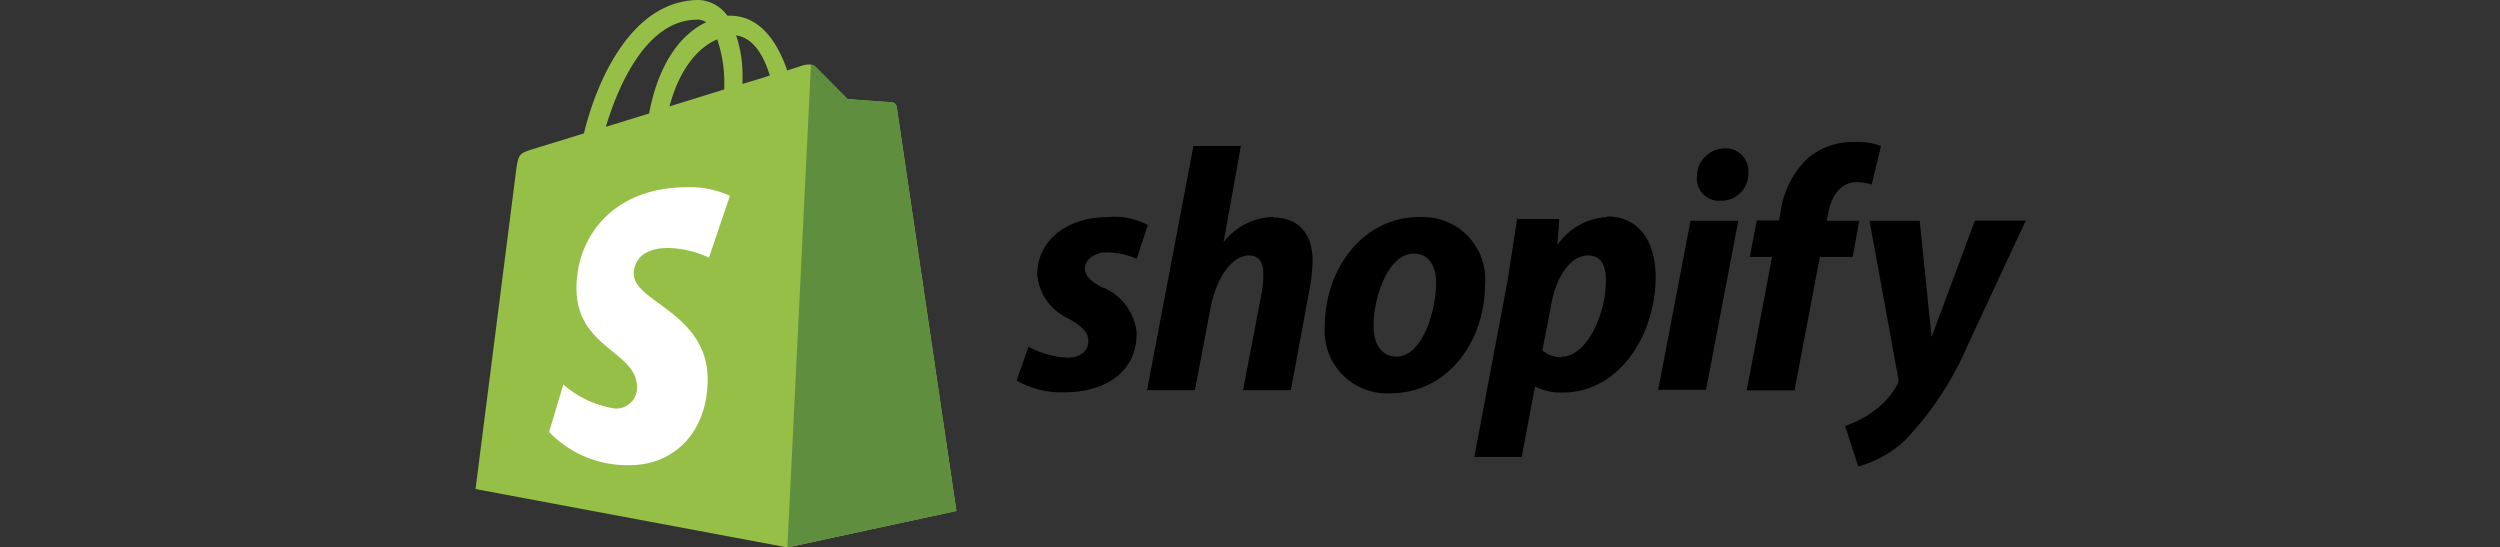
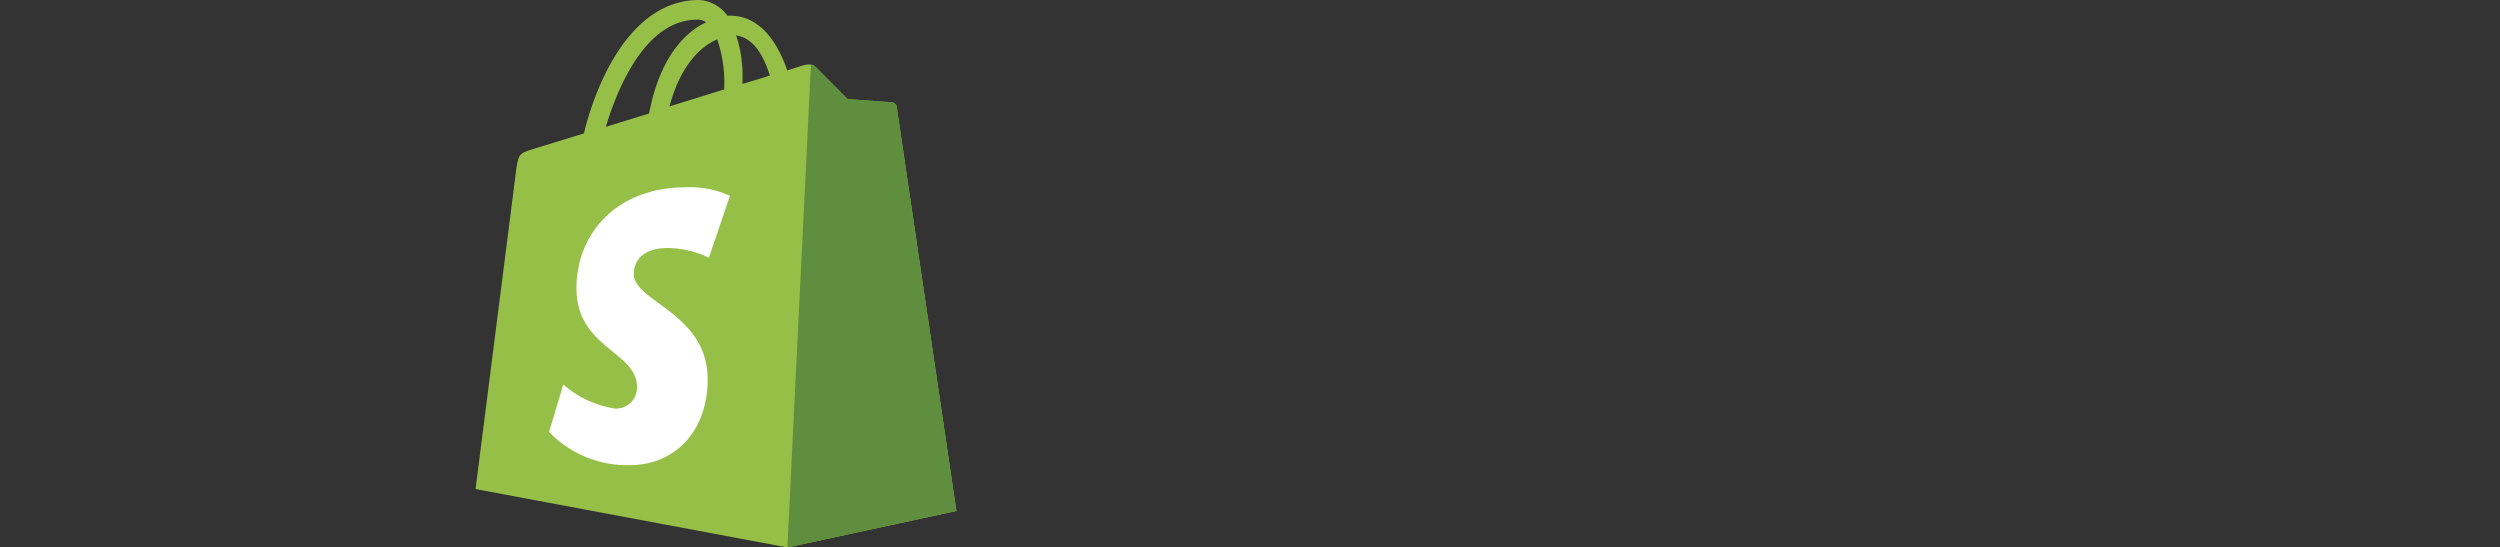
<svg xmlns="http://www.w3.org/2000/svg" id="Layer_1" data-name="Layer 1" viewBox="0 0 137 30">
  <rect x="0" y="0" width="137" height="30" fill="#333333" stroke="none" />
  <title>shopify-logo</title>
  <path d="M49.14,5.85a.29.29,0,0,0-.26-.24c-.11,0-2.43-.18-2.43-.18L44.69,3.66c-.16-.18-.51-.12-.65-.09l-.9.29c-.53-1.54-1.48-3-3.14-3h-.14A2.05,2.05,0,0,0,38.31,0C34.44,0,32.59,4.84,32,7.31l-2.7.83c-.83.26-.87.28-1,1.07L26.06,26.8,43.15,30l9.26-2S49.16,6,49.14,5.85Zm-7-1.7c-.43.15-.93.29-1.45.45V4.28a6.85,6.85,0,0,0-.35-2.34C41.26,2.07,41.84,3,42.19,4.15Zm-2.84-2a7.34,7.34,0,0,1,.39,2.59v.16l-3,.93c.58-2.19,1.66-3.26,2.6-3.67ZM38.2,1.07a.89.89,0,0,1,.5.15c-1.25.58-2.57,2.05-3.13,5l-2.37.73c.67-2.23,2.22-5.87,5-5.87Z" style="fill:#95bf47" />
  <path d="M48.88,5.6l-2.43-.17L44.69,3.66a.41.41,0,0,0-.25-.11L43.15,30l9.26-2L49.14,5.87a.32.32,0,0,0-.26-.27Z" style="fill:#5e8e3e" />
  <path d="M40,10.73l-1.15,3.39a5.48,5.48,0,0,0-2.22-.53c-1.81,0-1.9,1.13-1.9,1.42,0,1.54,4.05,2.14,4.05,5.78,0,2.86-1.82,4.7-4.26,4.7a5.93,5.93,0,0,1-4.43-1.82l.78-2.6a5.56,5.56,0,0,0,2.84,1.32,1.15,1.15,0,0,0,1.2-1.11v-.05c0-2-3.32-2.13-3.32-5.45,0-2.79,2-5.52,6.06-5.52a5.24,5.24,0,0,1,2.35.47Z" style="fill:#fff" />
-   <path d="M60.45,15.78c-.66-.35-1-.66-1-1.08s.47-.87,1.22-.87a4.28,4.28,0,0,1,1.62.35l.61-1.85a3.87,3.87,0,0,0-2.19-.43c-2.29,0-3.87,1.31-3.87,3.15a2.91,2.91,0,0,0,1.72,2.41c.8.46,1.08.77,1.08,1.25s-.39.89-1.14.89A5.09,5.09,0,0,1,56.36,19l-.65,1.85a4.9,4.9,0,0,0,2.58.65c2.34,0,4-1.15,4-3.24a3,3,0,0,0-1.86-2.51Zm9.37-3.89a3.52,3.52,0,0,0-2.77,1.39h0L68,8H65.4L62.86,21.38h2.62l.87-4.57C66.7,15.09,67.59,14,68.42,14c.59,0,.81.39.81,1a5.6,5.6,0,0,1-.11,1.15l-1,5.23h2.62l1-5.4a8.85,8.85,0,0,0,.19-1.7c0-1.47-.78-2.36-2.14-2.36Zm8,0c-3.14,0-5.22,2.84-5.22,6a3.41,3.41,0,0,0,3.6,3.66c3.09,0,5.18-2.77,5.18-6a3.4,3.4,0,0,0-3.55-3.65Zm-1.28,7.65c-.89,0-1.27-.76-1.27-1.7,0-1.49.77-3.94,2.2-3.94.92,0,1.23.8,1.23,1.57,0,1.61-.77,4.07-2.16,4.07ZM88.1,11.89a3.55,3.55,0,0,0-2.76,1.54h0L85.45,12H83.14l-.54,3.47-1.81,9.57h2.6l.73-3.87h0a3,3,0,0,0,1.53.34c3.07,0,5.08-3.15,5.08-6.33,0-1.75-.77-3.32-2.68-3.32Zm-2.5,7.69a1.64,1.64,0,0,1-1.08-.38L85,16.75C85.26,15.12,86.11,14,87,14s1,.74,1,1.44c0,1.7-1,4.11-2.45,4.11ZM94.53,8.13a1.52,1.52,0,0,0-1.07.44A1.44,1.44,0,0,0,93,9.64,1.2,1.2,0,0,0,94.27,11h0a1.48,1.48,0,0,0,1.54-1.42V9.44a1.24,1.24,0,0,0-1.31-1.31ZM90.87,21.36h2.62l1.77-9.26H92.64m9.29,0H100.1l.09-.43c.15-.89.68-1.69,1.54-1.69a3,3,0,0,1,.84.13L103.08,8a3.67,3.67,0,0,0-1.43-.22,3.85,3.85,0,0,0-2.56.87,5,5,0,0,0-1.52,3l-.08.43H96.27l-.38,2h1.22l-1.39,7.31h2.62l1.39-7.31h1.8l.36-2Zm6.29,0-2.37,6.37h0l-.65-6.37h-2.75L104,20.6a.59.59,0,0,1,0,.43,4.46,4.46,0,0,1-1.42,1.57,5.8,5.8,0,0,1-1.47.74l.72,2.22a6,6,0,0,0,2.56-1.43,17.47,17.47,0,0,0,3.43-5.19l3.19-6.85h-2.72Z" />
</svg>